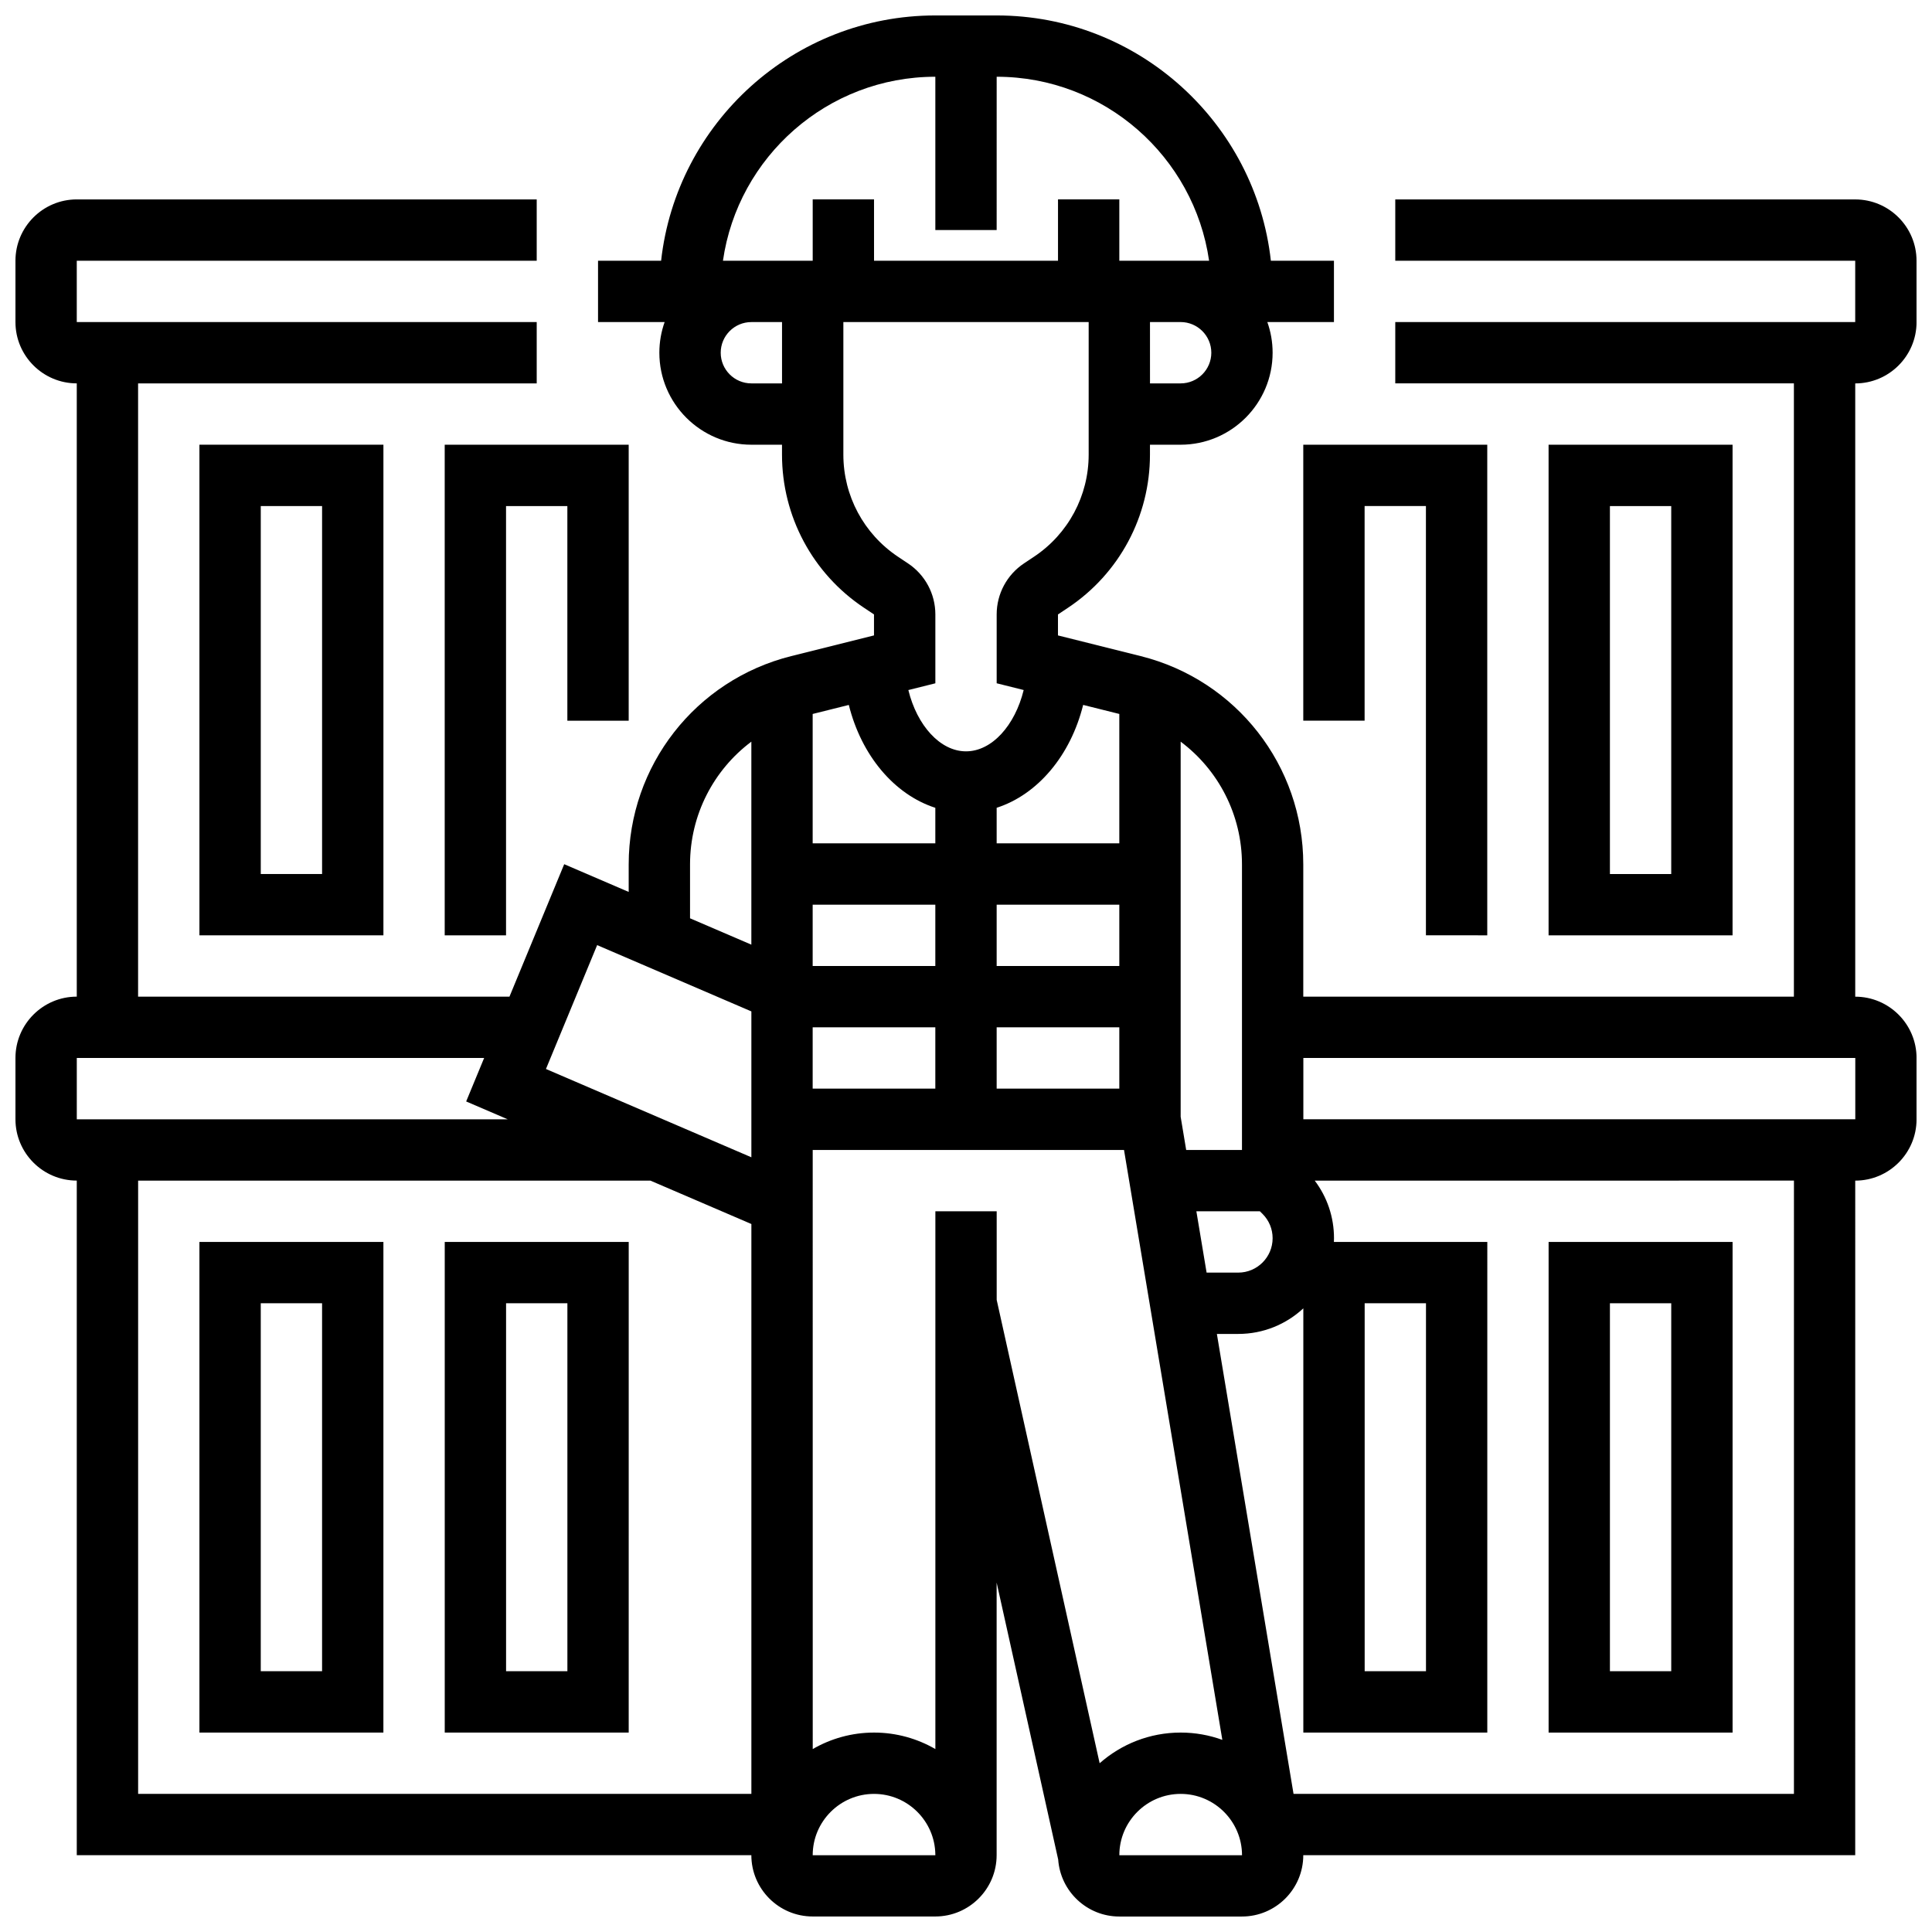
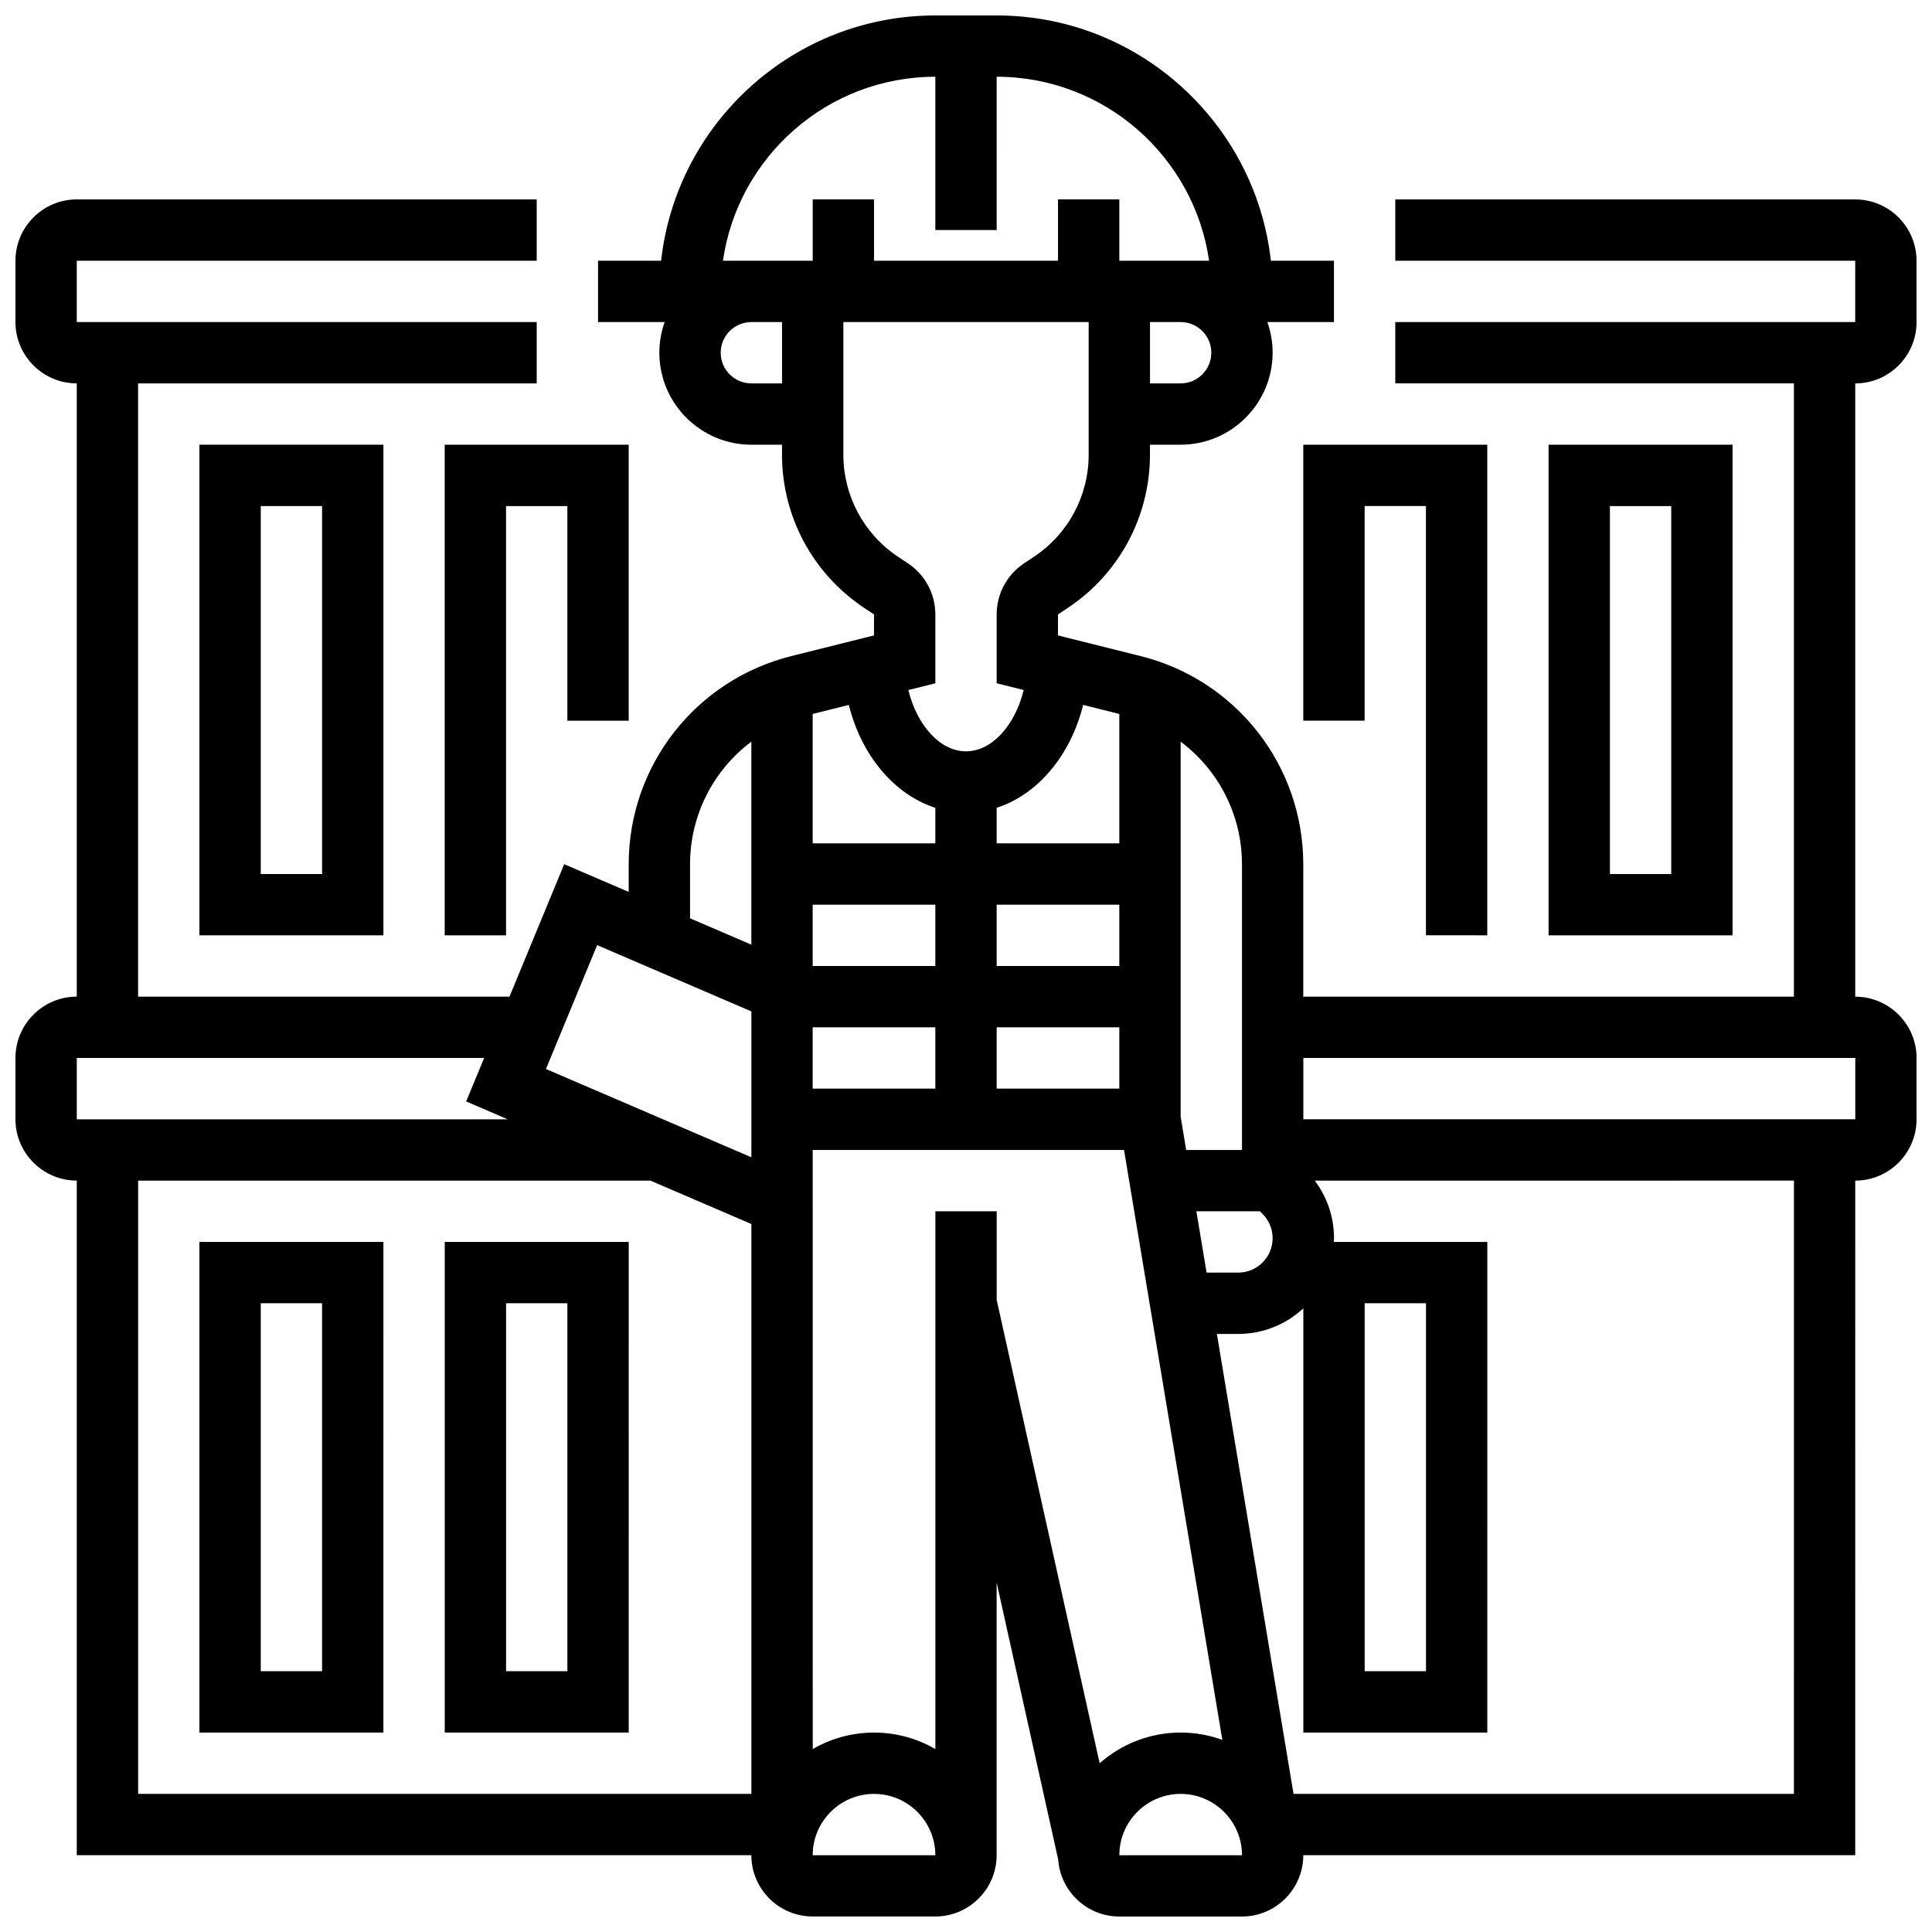
<svg xmlns="http://www.w3.org/2000/svg" width="800px" height="800px" version="1.1" viewBox="144 144 512 512">
  <defs>
    <clipPath id="a">
      <path d="m148.09 148.09h503.81v503.81h-503.81z" />
    </clipPath>
  </defs>
  <g clip-path="url(#a)">
    <path d="m651.9 229.35v-16.25c0-8.961-7.293-16.25-16.25-16.25l-121.89-0.004v16.25h121.89v16.25l-121.89 0.004v16.25h105.64v162.52l-130.02 0.004v-35.066c0-26.148-17.719-48.84-43.086-55.184l-21.922-5.481v-5.559l2.668-1.777c13.594-9.062 21.711-24.227 21.711-40.566v-2.637h8.125c13.441 0 24.379-10.934 24.379-24.379 0-2.848-0.496-5.582-1.398-8.125h17.652v-16.25h-16.715c-4.059-36.516-35.094-65.008-72.672-65.008h-16.25c-37.578 0-68.613 28.492-72.672 65.008h-16.715v16.25h17.648c-0.902 2.543-1.398 5.277-1.398 8.125 0 13.441 10.934 24.379 24.379 24.379h8.125v2.633c0 16.34 8.117 31.504 21.711 40.566l2.668 1.777v5.559l-21.922 5.481c-25.367 6.348-43.086 29.039-43.086 55.188v7.312l-17.09-7.348-14.508 35.102h-98.418v-162.52h105.64v-16.254h-121.89v-16.25h121.89v-16.254h-121.89c-8.957 0-16.25 7.293-16.25 16.254v16.25c0 8.961 7.293 16.25 16.25 16.25v162.52c-8.961 0-16.25 7.293-16.25 16.25v16.25c0 8.961 7.293 16.25 16.25 16.25v178.77h178.77c0 8.961 7.293 16.25 16.25 16.25h32.504c8.961 0 16.25-7.293 16.25-16.25v-0.02-72.223l16.312 73.398c0.602 8.434 7.629 15.105 16.199 15.105h32.504c8.961 0 16.25-7.293 16.25-16.25h146.27l0.004-178.77c8.961 0 16.25-7.293 16.25-16.25v-16.25c0-8.961-7.293-16.25-16.25-16.25v-162.52c8.961 0 16.25-7.293 16.25-16.254zm-173.31 236.35c1.719 1.719 2.668 4.008 2.668 6.441 0 5.023-4.086 9.113-9.113 9.113h-8.383l-2.711-16.25h16.836zm-70.465-33.199v-16.25h32.504v16.25zm-16.254-74.426v9.418h-32.504v-34.285l9.578-2.394c3.332 13.398 12.055 23.758 22.926 27.262zm39.176-27.266 9.582 2.394v34.285h-32.504v-9.418c10.871-3.5 19.598-13.859 22.922-27.262zm9.582 69.188h-32.504v-16.25h32.504zm-48.758 0h-32.504v-16.25h32.504zm-32.504 16.25h32.504v16.25h-32.504zm113.77-43.191v75.695h-14.785l-1.465-8.797v-99.406c10 7.488 16.25 19.387 16.25 32.508zm-8.125-135.58c0 4.481-3.644 8.125-8.125 8.125h-8.125l-0.004-16.254h8.125c4.481 0 8.129 3.648 8.129 8.129zm-73.137-73.137v40.629h16.25l0.004-40.629c28.605 0 52.336 21.227 56.293 48.754l-7.539 0.004h-16.25v-16.254h-16.25v16.25h-48.754l-0.004-16.25h-16.25v16.25h-23.785c3.949-27.523 27.68-48.754 56.285-48.754zm-48.754 81.262c-4.481 0-8.125-3.644-8.125-8.125s3.644-8.125 8.125-8.125h8.125v16.25zm24.379 18.887v-35.141h65.008v35.137c0 10.895-5.41 21.004-14.473 27.043l-2.668 1.777c-4.531 3.023-7.238 8.078-7.238 13.523v18.246l7.156 1.789c-2.301 9.387-8.422 16.25-15.281 16.25s-12.984-6.863-15.281-16.242l7.156-1.789v-18.246c0-5.445-2.707-10.5-7.238-13.523l-2.668-1.777c-9.062-6.047-14.473-16.156-14.473-27.047zm-40.633 108.57c0-13.121 6.254-25.02 16.25-32.512v53.797l-16.25-6.984zm-24.617 21.406 40.871 17.566v38.66l-54.438-23.398zm-137.9 29.91h107.95l-4.762 11.52 11.012 4.734h-114.2zm16.254 195.02v-162.52h135.76l26.758 11.5v151.02zm178.77 16.254c0-8.961 7.293-16.25 16.25-16.25 8.891 0 16.129 7.18 16.25 16.039l0.004 0.211zm76.043-24.375-27.285-122.79v-23.484h-16.25v142.52c-4.785-2.773-10.332-4.371-16.25-4.371s-11.465 1.598-16.25 4.371l-0.008-158.77h82.5l26.055 156.33c-3.445-1.25-7.164-1.934-11.043-1.934-8.223 0-15.738 3.074-21.469 8.129zm37.723 24.375h-32.504c0-8.961 7.293-16.25 16.25-16.25 8.961 0 16.25 7.293 16.262 16.25h-0.008zm146.27-16.254h-132.61l-20.316-121.89h5.672c6.652 0 12.711-2.578 17.238-6.781v112.42h48.754l0.004-130.02h-40.656c0.012-0.328 0.027-0.656 0.027-0.984 0-5.582-1.797-10.891-5.109-15.266l127-0.004zm-113.76-32.504v-97.512h16.25v97.512zm130.02-146.27h-146.27v-16.25h146.27z" />
  </g>
  <path d="m245.61 391.87v-130.02h-48.758v130.02zm-32.504-113.76h16.25v97.512h-16.25z" />
  <path d="m310.61 334.99v-73.137h-48.758v130.02h16.254v-113.76h16.25v56.883z" />
  <path d="m538.14 391.87v-130.02h-48.758v73.137h16.254v-56.883h16.25v113.76z" />
  <path d="m554.39 261.86v130.02h48.754l0.004-130.02zm32.504 113.77h-16.25v-97.512h16.25z" />
  <path d="m196.85 603.15h48.754l0.004-130.02h-48.758zm16.254-113.77h16.25v97.512h-16.25z" />
  <path d="m261.86 473.13v130.02h48.754l0.004-130.02zm32.504 113.76h-16.25v-97.512h16.25z" />
-   <path d="m603.15 473.13h-48.754v130.02h48.754zm-16.254 113.76h-16.25v-97.512h16.25z" />
</svg>